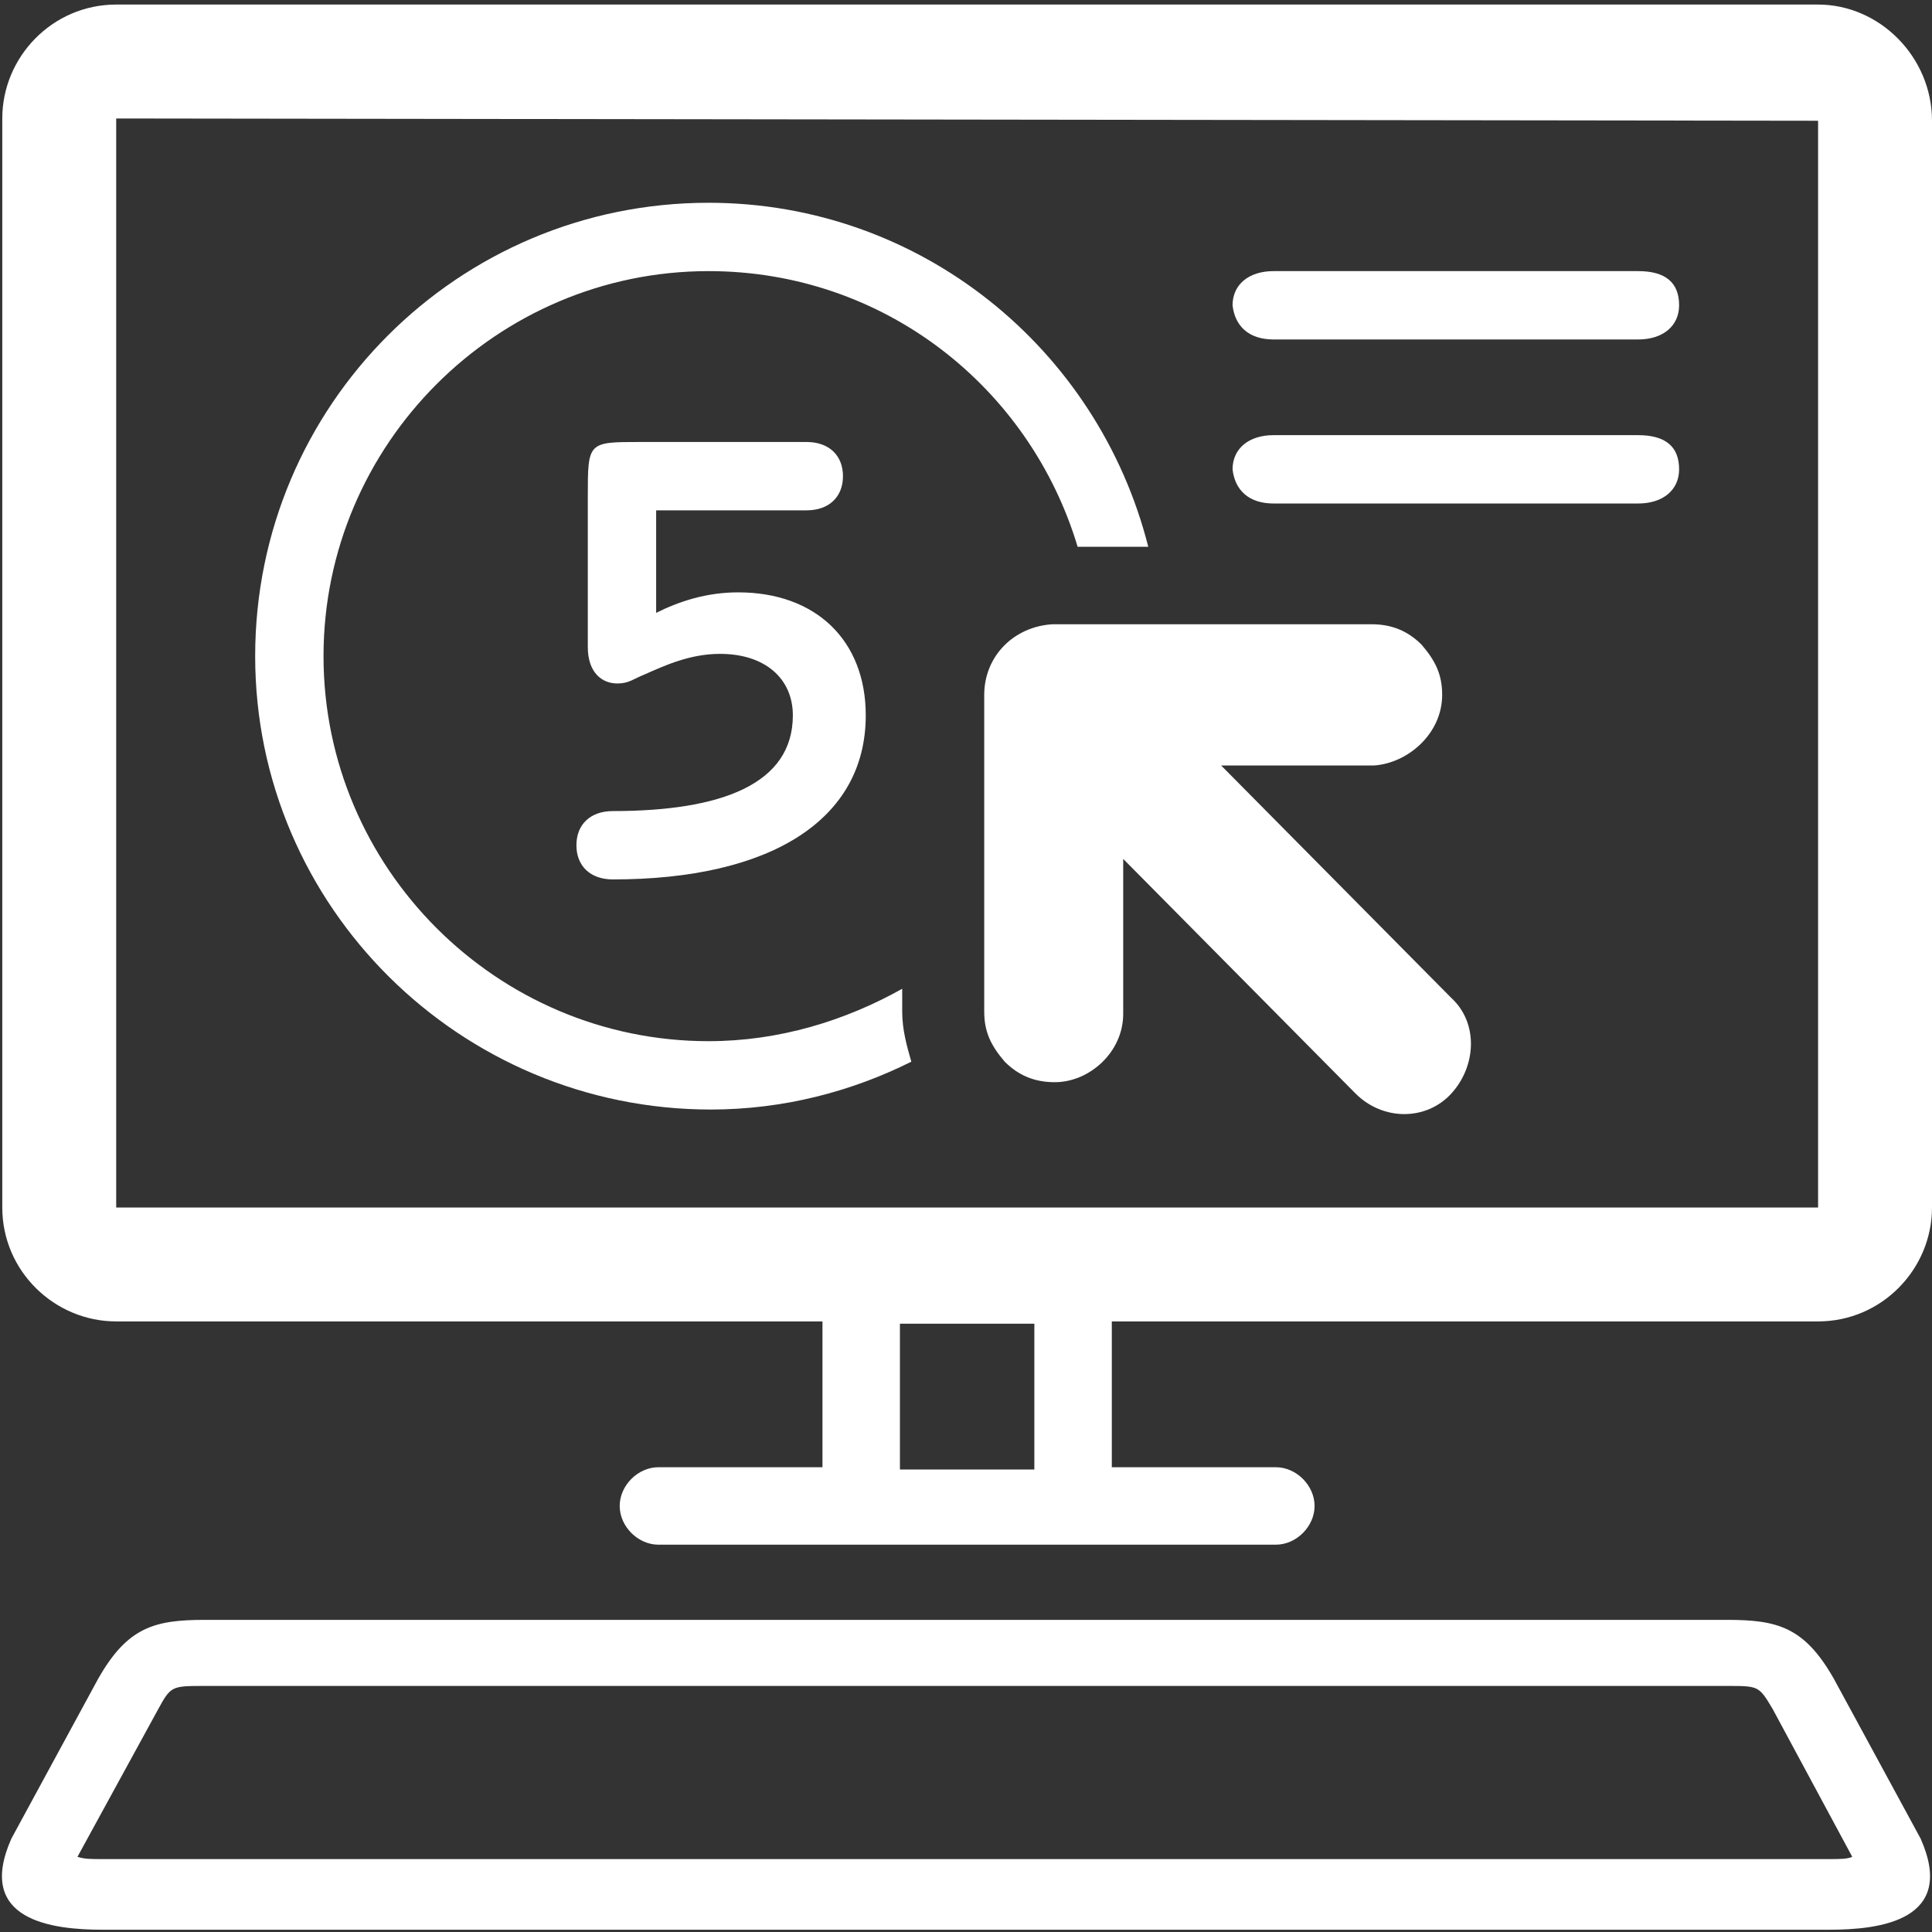
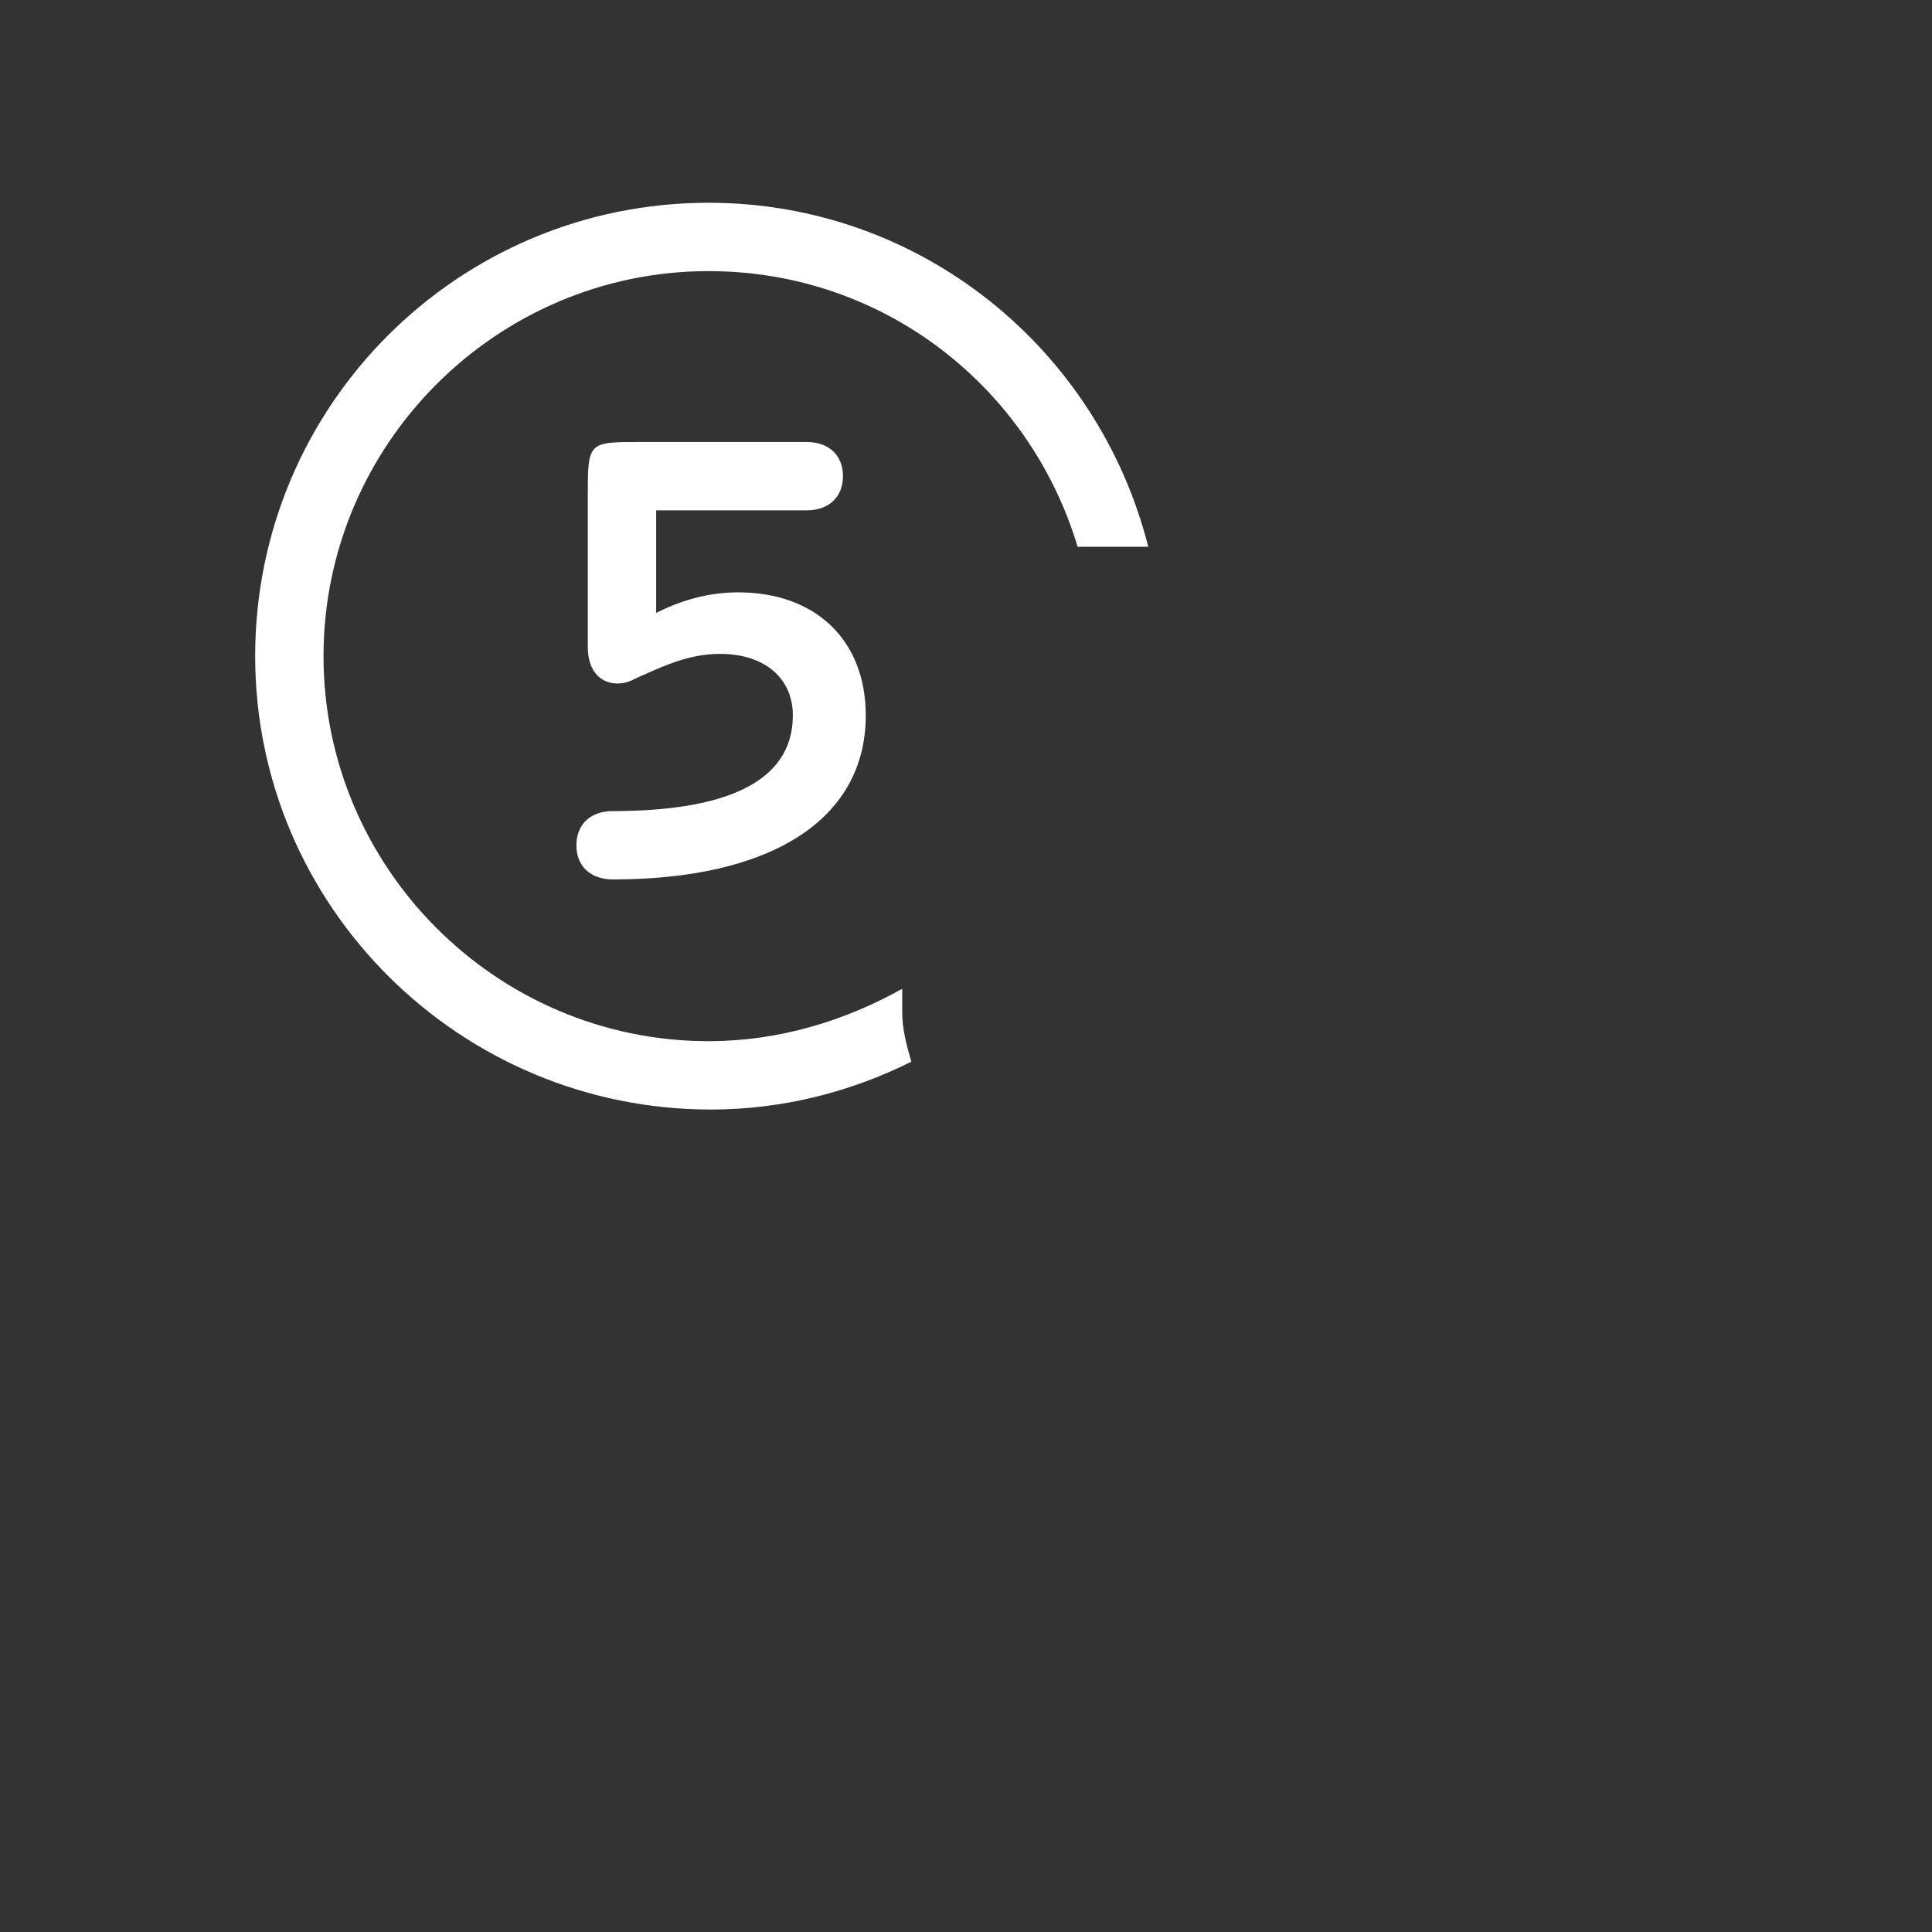
<svg xmlns="http://www.w3.org/2000/svg" version="1.1" id="Layer_1" x="0px" y="0px" viewBox="0 0 84.8 84.8" style="enable-background:new 0 0 84.8 84.8;" xml:space="preserve">
  <rect x="0" y="0" width="84.8" height="84.8" fill="#333333" stroke="none" />
  <style type="text/css"> .st0{fill:#FFFFFF;} </style>
  <g>
-     <path class="st0" d="M79.8,0.2H5.1c-2.8,0-5,2.3-5,5V53c0,2.8,2.3,5,5,5h31v6.4h-7.2c-0.9,0-1.7,0.8-1.7,1.7s0.8,1.7,1.7,1.7H56 c0.9,0,1.7-0.8,1.7-1.7s-0.8-1.7-1.7-1.7h-7.2v-6.4h31c2.8,0,5-2.3,5-5V5.3C84.8,2.5,82.5,0.2,79.8,0.2z M45.4,64.5h-5.9v-6.4h5.9 V64.5z M79.8,53C79.8,53.1,79.8,53.1,79.8,53H5.1L5.1,5.2l74.7,0.1V53z" />
-     <path class="st0" d="M55.9,14.9h16c1.1,0,1.8-0.6,1.8-1.5c0-1-0.6-1.5-1.8-1.5h-16c-1.1,0-1.8,0.6-1.8,1.5 C54.2,14.3,54.8,14.9,55.9,14.9z" />
-     <path class="st0" d="M55.9,22.1h16c1.1,0,1.8-0.6,1.8-1.5c0-1-0.6-1.5-1.8-1.5h-16c-1.1,0-1.8,0.6-1.8,1.5 C54.2,21.5,54.8,22.1,55.9,22.1z" />
-     <path class="st0" d="M53.6,33.6h6.7c1.5-0.1,3-1.4,3-3.1c0-0.9-0.3-1.5-0.9-2.2c-0.6-0.6-1.3-0.9-2.2-0.9h-14c-1.7,0.1-3,1.4-3,3.1 v13.9c0,0.9,0.3,1.5,0.9,2.2c0.6,0.6,1.3,0.9,2.2,0.9c1.5,0,3-1.3,3-3v-6.8L59.5,48c1.2,1.2,3.1,1.2,4.2,0s1.2-3.1,0-4.2L53.6,33.6 z" />
    <path class="st0" d="M31.2,48.7c3.2,0,6.2-0.8,8.8-2.1c-0.2-0.7-0.4-1.4-0.4-2.2v-1c-2.5,1.4-5.4,2.3-8.5,2.3 c-9.3,0-16.9-7.6-16.9-16.9s7.6-16.9,16.9-16.9c7.7,0,14.1,5.1,16.2,12.1h3.1c-2.2-8.7-10-15.1-19.3-15.1c-11,0-19.9,8.9-19.9,19.9 S20.2,48.7,31.2,48.7z" />
    <path class="st0" d="M26.9,35.6c-1,0-1.6,0.6-1.6,1.5s0.6,1.5,1.6,1.5c6.9,0,11.1-2.6,11.1-7.2c0-3.3-2.2-5.4-5.6-5.4 c-1.4,0-2.6,0.4-3.6,0.9v-4.5h6.6c1,0,1.6-0.6,1.6-1.5c0-0.9-0.6-1.5-1.6-1.5h-7.3c-2.3,0-2.3,0-2.3,2.4v6.6c0,1.1,0.6,1.6,1.3,1.6 c0.5,0,0.7-0.2,1.2-0.4c0.9-0.4,2-0.9,3.3-0.9c2,0,3.2,1.1,3.2,2.7C34.8,34.4,31.7,35.6,26.9,35.6z" />
-     <path class="st0" d="M80.5,73.7c-1.3-2.3-2.5-2.6-4.7-2.6H42.4H9c-2.2,0-3.4,0.3-4.7,2.6l-3.8,7c-1.6,3.6,1.8,4,4,4h37.9h37.9 c2.2,0,5.6-0.4,4-4L80.5,73.7z M80.3,81.6H42.4H4.5c-0.5,0-0.8,0-1.1-0.1l3.5-6.4c0.6-1.1,0.6-1.1,2.1-1.1h33.4h33.4 c1.4,0,1.4,0,2,1l3.5,6.5C81.1,81.6,80.7,81.6,80.3,81.6z" />
  </g>
</svg>